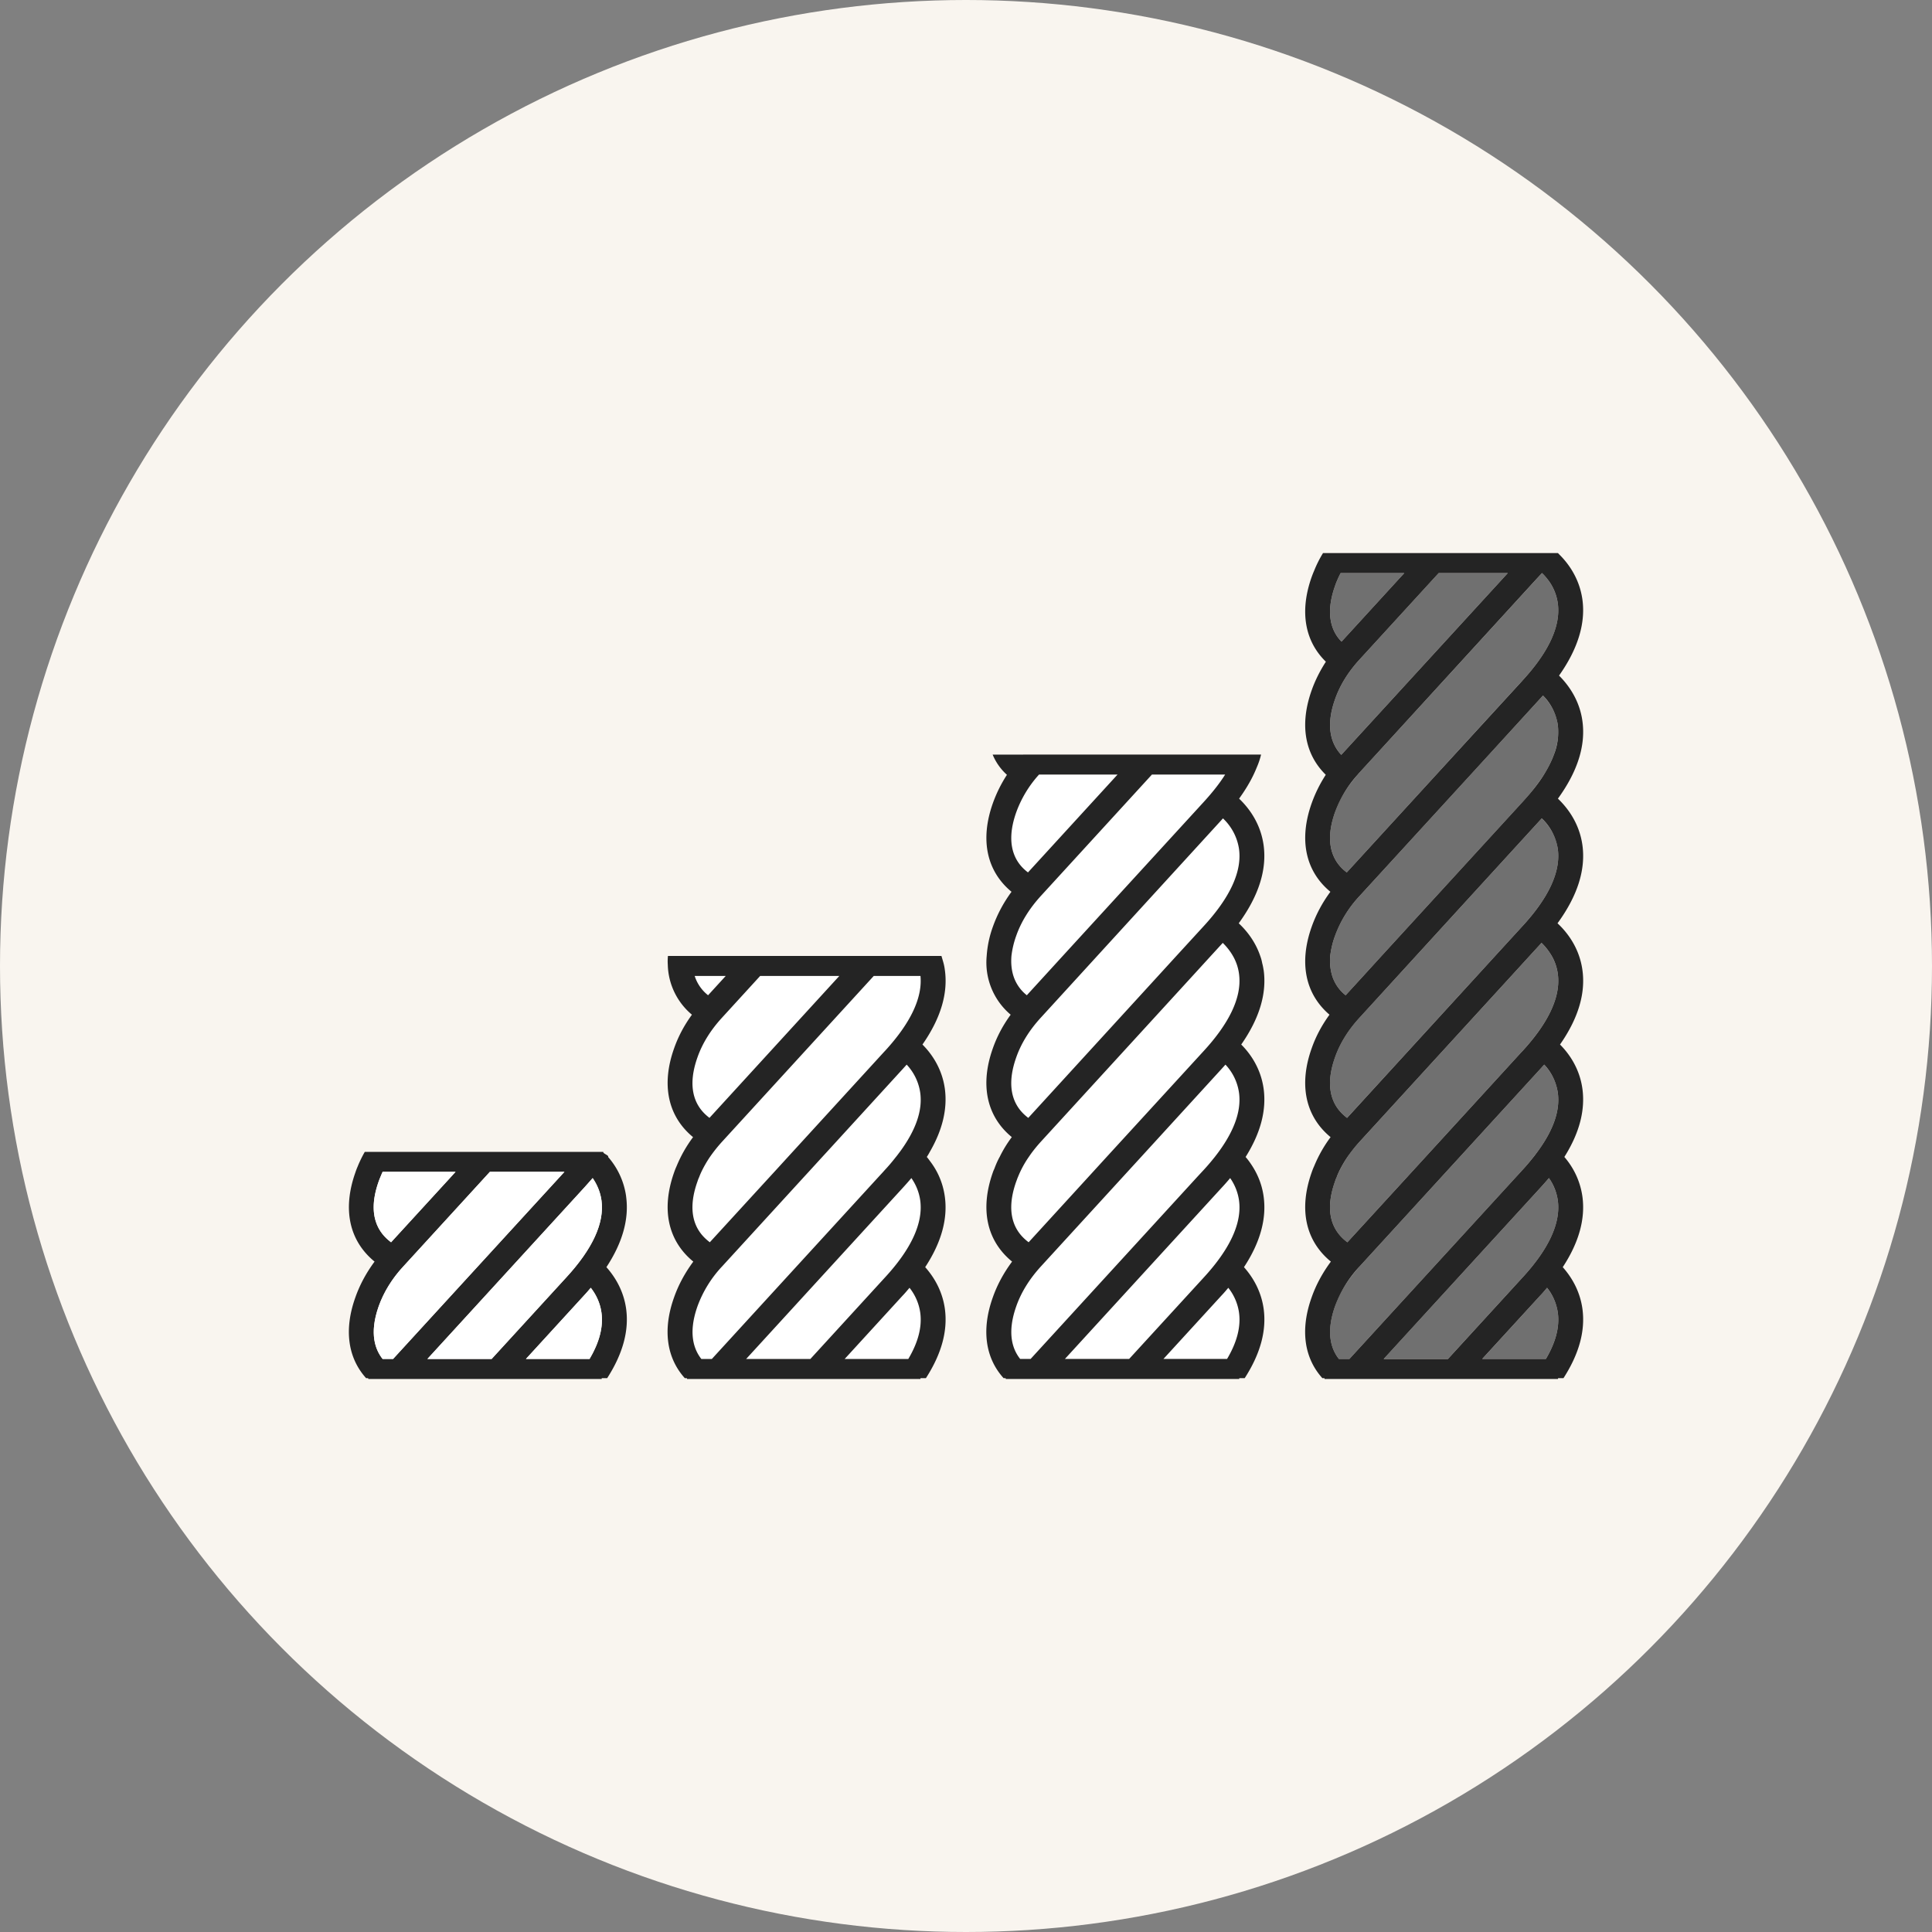
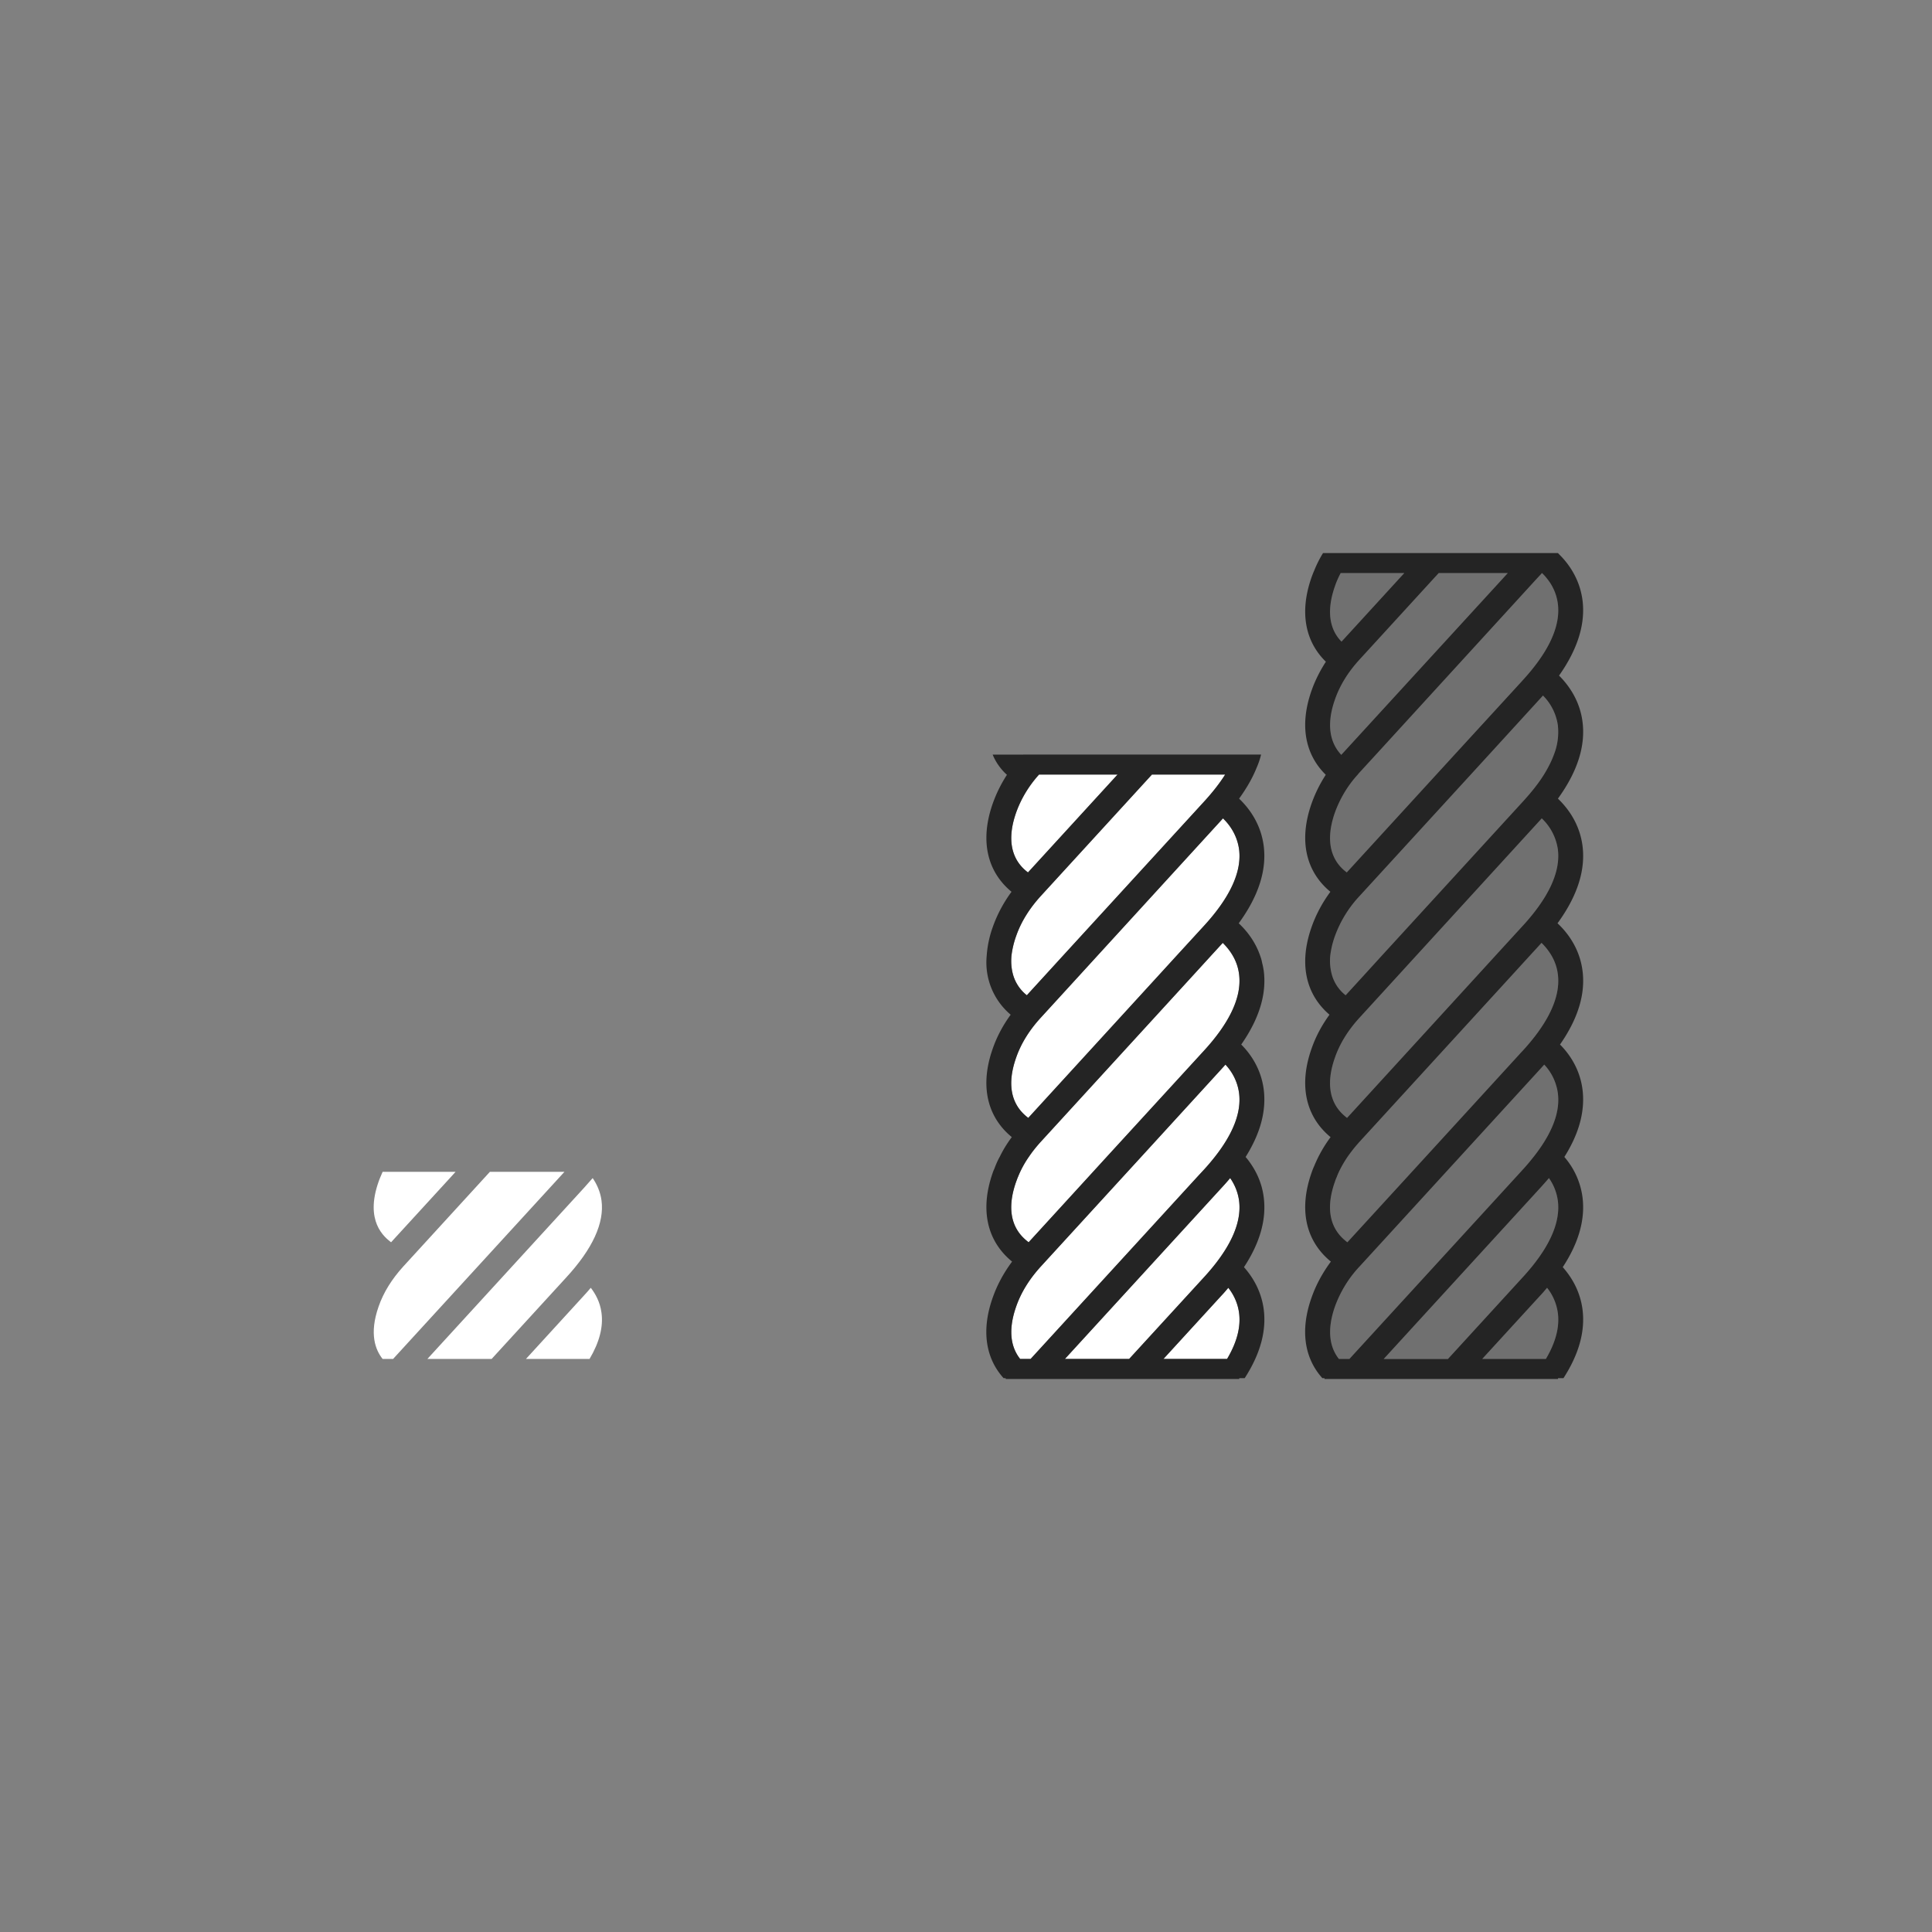
<svg xmlns="http://www.w3.org/2000/svg" width="48" height="48" fill="none">
  <rect width="100%" height="100%" fill="#808080" stroke="none" />
-   <circle cx="24" cy="24" r="24" fill="#F9F5EF" />
  <path d="m34.89 14.236-.136.149-1.424 1.556c-.197-.2-.435-.606-.163-1.38.021-.06.043-.118.07-.176.022-.052.047-.1.072-.149h1.58Zm2.571 0-.135.149-3.996 4.362-.006.006-.006-.006c-.191-.206-.417-.615-.151-1.37.12-.347.327-.682.611-.991l1.83-2.001.137-.149h1.716Zm1.242.754c.077.558-.22 1.205-.884 1.924l-1.68 1.833-.453.496-2.226 2.432c-.182-.138-.63-.537-.294-1.491.115-.329.306-.645.569-.94a.642.642 0 0 1 .043-.053l.408-.444 3.989-4.362.09-.097.045-.052c.043.042.09.09.133.149.117.148.225.35.26.605Zm0 3.02c.03.231 0 .476-.096.737a2.734 2.734 0 0 1-.247.496 4.96 4.96 0 0 1-.54.69l-3.496 3.817-.453.497-.439.48a.993.993 0 0 1-.333-.48 1.299 1.299 0 0 1-.05-.497c.016-.145.053-.312.117-.496a2.9 2.9 0 0 1 .612-.992l2.763-3.019.454-.496 1.27-1.389c.024-.025.045-.051.07-.077.148.155.324.4.368.728Zm0 3.082c.077.558-.22 1.205-.884 1.924l-.672.734-.454.497-3.227 3.527c-.176-.138-.642-.531-.3-1.501.121-.348.328-.68.612-.99l.948-1.036.454-.497 3.084-3.373c.012-.016.028-.029.04-.045.155.152.352.406.399.76Zm.006 3.155c.052.544-.247 1.175-.89 1.871l-2.287 2.5-.127.139-.327.357-.127.139-1.476 1.611c-.17-.132-.657-.522-.309-1.508.013-.036.025-.07.04-.103.02-.048.038-.093.06-.139a2.902 2.902 0 0 1 .302-.496 3.88 3.88 0 0 1 .21-.251l3.77-4.12.454-.497.262-.286c.012-.013.025-.026.034-.039.08.08.176.187.253.325a1.215 1.215 0 0 1 .158.497Zm-.006 2.903c.061.438-.109.927-.507 1.469-.034.044-.068.09-.108.138-.08.103-.17.21-.269.316l-.037.041-.126.139-4.131 4.51h-.26c-.175-.222-.339-.618-.099-1.304.121-.348.328-.68.612-.993l2.025-2.213.127-.139.327-.357.127-.139 1.88-2.055.102-.113c.142.155.296.39.337.7Zm0 2.673c.077.558-.22 1.205-.884 1.924l-1.846 2.016h-1.596l3.887-4.246c.077-.084.148-.164.22-.248.098.145.188.329.219.554Zm0 2.787c.049.351-.05.738-.297 1.153h-1.58l1.438-1.572c.062-.064.117-.132.173-.196.117.151.231.357.266.615Z" fill="#707070" />
  <path d="M39.314 17.91c.086.608-.118 1.256-.608 1.932.234.223.53.603.608 1.15.086.613-.12 1.264-.618 1.947.235.218.54.602.618 1.156.083.583-.102 1.205-.556 1.856.225.225.485.59.556 1.095.074.538-.074 1.105-.448 1.698.195.226.386.551.448.98.077.554-.084 1.143-.488 1.758.207.233.423.574.488 1.028.077.548-.08 1.125-.47 1.73h-.135v.02H32.91l-.006-.02h-.05c-.456-.506-.552-1.208-.268-2.004.108-.309.269-.608.479-.892-.63-.516-.8-1.298-.479-2.21.019-.055.04-.11.065-.164a3.294 3.294 0 0 1 .407-.718c-.623-.513-.793-1.296-.472-2.201.102-.293.25-.574.445-.841-.602-.516-.76-1.286-.445-2.178.108-.306.263-.6.467-.876-.621-.513-.785-1.293-.467-2.194.087-.245.204-.484.352-.712l-.006-.007-.037-.038c-.488-.513-.6-1.228-.309-2.05.087-.247.207-.486.355-.715-.528-.515-.654-1.253-.355-2.1.019-.052.037-.1.06-.152.06-.151.135-.303.224-.447h5.839v.003c.009.01.018.015.028.029.228.222.503.596.577 1.118.083.592-.111 1.23-.58 1.894.228.226.506.6.58 1.124Zm-1.495 8.209c.643-.697.942-1.328.89-1.872a1.216 1.216 0 0 0-.157-.497 1.493 1.493 0 0 0-.254-.325c-.01.013-.022.026-.034.039l-.262.286-.454.497-3.77 4.12a3.7 3.7 0 0 0-.309.39 2.915 2.915 0 0 0-.204.357c-.021.046-.04.09-.058.139a.787.787 0 0 0-.04.103c-.35.986.139 1.376.308 1.508l1.476-1.611.127-.139.327-.357.127-.139 2.287-2.5Zm0-9.205c.664-.719.96-1.366.884-1.924a1.238 1.238 0 0 0-.26-.605 1.208 1.208 0 0 0-.133-.148c-.015.016-.03.035-.046.051l-.09.097-3.988 4.362-.408.445a.661.661 0 0 0-.043.051 2.835 2.835 0 0 0-.568.941c-.337.954.11 1.353.293 1.491l2.226-2.432.454-.496 1.68-1.833Zm.788 1.833a1.53 1.53 0 0 0 .096-.738 1.31 1.31 0 0 0-.368-.728c-.025.026-.046.052-.07.077l-1.27 1.39-.453.495-2.764 3.019a2.9 2.9 0 0 0-.611.992 2.223 2.223 0 0 0-.118.496 1.3 1.3 0 0 0 .05.497.992.992 0 0 0 .333.48l.439-.48.453-.497 3.495-3.817c.22-.239.402-.467.541-.69.105-.17.188-.335.247-.496Zm-.788 4.269c.664-.719.96-1.366.884-1.924a1.314 1.314 0 0 0-.399-.76c-.012.016-.028.03-.04.045L35.18 23.75l-.454.497-.948 1.037c-.284.31-.49.641-.611.989-.343.97.123 1.363.3 1.501l3.226-3.527.454-.497.672-.734Zm.377 5.602c.398-.54.568-1.03.507-1.469a1.288 1.288 0 0 0-.337-.699l-.102.113-1.88 2.055-.127.139-.327.357-.127.139-2.025 2.213a2.896 2.896 0 0 0-.611.993c-.24.686-.077 1.082.098 1.304h.26l4.13-4.51.127-.139.037-.041c.1-.107.189-.213.27-.316.04-.048.073-.094.107-.139Zm-.377 3.129c.664-.719.96-1.366.884-1.924a1.278 1.278 0 0 0-.22-.554 8.548 8.548 0 0 1-.219.248l-3.887 4.247h1.596l1.846-2.017Zm.587 2.017c.247-.416.346-.803.297-1.154a1.282 1.282 0 0 0-.266-.615c-.056.064-.11.132-.173.196l-1.439 1.572h1.581Zm-1.08-19.379.135-.148h-1.716l-.136.148-1.83 2c-.285.31-.492.645-.612.993-.266.754-.04 1.163.151 1.37l.006.005.006-.006 3.996-4.362Zm-2.572 0 .136-.148h-1.581c-.025.048-.05.096-.072.148a1.808 1.808 0 0 0-.07.177c-.272.773-.034 1.18.163 1.379l1.424-1.556Z" fill="#242424" />
  <path d="M30.783 32.61c.05.351-.05.738-.297 1.153h-1.58l1.438-1.572c.062-.064.118-.132.173-.196.117.151.232.357.266.615Zm0-2.787c.077.558-.22 1.205-.883 1.924l-1.847 2.016h-1.596l3.887-4.246c.078-.084.148-.164.22-.248.098.145.188.329.219.554Zm0-2.673c.064.47-.136 1.001-.6 1.59a5.5 5.5 0 0 1-.283.333l-.152.164-4.143 4.526h-.26c-.176-.222-.34-.618-.098-1.304.12-.348.327-.68.611-.993l2.04-2.229.455-.496 1.991-2.178.102-.113c.142.155.297.39.337.7Zm.006-2.903c.052.544-.247 1.175-.89 1.871l-2.402 2.623-.453.496-1.488 1.627c-.17-.132-.658-.522-.31-1.508.016-.039.029-.08.047-.119a2.48 2.48 0 0 1 .269-.496 3.17 3.17 0 0 1 .296-.374l3.77-4.12.454-.497.262-.286a.371.371 0 0 0 .034-.039c.08.08.176.187.253.325a1.206 1.206 0 0 1 .158.497Zm-.006-3.155c.077.558-.22 1.205-.883 1.924l-.673.734-.454.497-3.227 3.527c-.176-.138-.642-.531-.3-1.501.121-.348.328-.68.612-.99l.948-1.036.454-.497 3.084-3.373c.013-.016.028-.029.04-.045.155.152.352.406.399.76Zm-2.162-1.849h1.819a4.77 4.77 0 0 1-.54.69l-3.495 3.817-.454.497-.439.48a.995.995 0 0 1-.333-.48 1.291 1.291 0 0 1-.05-.497 2.23 2.23 0 0 1 .118-.496c.12-.348.327-.68.611-.992l2.763-3.019Zm-.855 0-2.226 2.433c-.182-.139-.63-.538-.293-1.492.114-.328.306-.644.568-.94h1.951Z" fill="#fff" />
  <path d="M31.394 24.095c.083.583-.102 1.205-.556 1.856.226.225.485.59.556 1.095.074.538-.074 1.102-.445 1.695-.003 0-.003.003-.003.003.056.064.108.135.158.212.133.204.247.458.29.768.077.554-.083 1.143-.488 1.758.207.233.423.574.488 1.028.077.548-.08 1.125-.47 1.73h-.135v.02H24.99l-.007-.02h-.049c-.457-.506-.553-1.208-.269-2.004.108-.309.269-.608.48-.892-.631-.516-.8-1.298-.48-2.21a.613.613 0 0 1 .037-.09c.038-.103.08-.203.136-.303a3.02 3.02 0 0 1 .3-.49c-.624-.512-.794-1.295-.473-2.2.102-.293.25-.574.445-.841a1.697 1.697 0 0 1-.596-1.46 2.63 2.63 0 0 1 .151-.718c.108-.306.263-.6.466-.876-.62-.513-.784-1.293-.466-2.194.087-.245.204-.484.352-.712a1.386 1.386 0 0 1-.355-.502h.735l.006.005.006-.006h5.922a1.807 1.807 0 0 1-.092.283c-.028.068-.056.136-.09.207-.092.196-.216.4-.364.605.235.223.53.603.608 1.15.086.613-.12 1.264-.617 1.947.182.17.407.438.534.811a.995.995 0 0 1 .049.18c.015.053.025.107.034.165ZM29.9 26.118c.642-.696.941-1.327.889-1.871a1.207 1.207 0 0 0-.157-.497 1.471 1.471 0 0 0-.254-.325.296.296 0 0 1-.034.039l-.262.286-.454.497-3.77 4.12c-.11.122-.21.245-.296.374a2.5 2.5 0 0 0-.269.496c-.018.039-.03.08-.046.12-.349.985.139 1.375.309 1.507l1.488-1.627.453-.496 2.403-2.623Zm.586 7.645c.247-.415.346-.802.297-1.153a1.28 1.28 0 0 0-.266-.615c-.055.064-.111.132-.173.196l-1.439 1.572h1.581ZM29.9 23.016c.663-.719.96-1.366.883-1.924a1.312 1.312 0 0 0-.399-.76c-.012.016-.027.029-.04.045L27.26 23.75l-.454.497-.948 1.037c-.284.31-.49.641-.611.989-.343.97.123 1.363.3 1.501l3.226-3.527.454-.497.673-.734Zm.284 5.725c.463-.59.663-1.121.599-1.592a1.281 1.281 0 0 0-.337-.699l-.102.113-1.991 2.178-.454.496-2.041 2.23c-.284.312-.49.644-.611.992-.241.686-.078 1.082.099 1.304h.259l4.143-4.526.152-.164c.105-.113.197-.223.284-.332Zm-.284 3.006c.663-.719.96-1.366.883-1.924a1.278 1.278 0 0 0-.22-.554 5.48 5.48 0 0 1-.219.248l-3.887 4.246h1.596l1.847-2.016Zm.54-12.504h-1.82l-2.763 3.019c-.284.313-.49.644-.611.992a2.223 2.223 0 0 0-.117.496c-.016.197.006.36.049.497a.995.995 0 0 0 .333.48l.439-.48.454-.497 3.495-3.817c.219-.239.401-.468.54-.69Zm-4.9 2.432 2.226-2.432h-1.951a2.827 2.827 0 0 0-.568.941c-.337.954.11 1.353.293 1.491Z" fill="#242424" />
-   <path d="m18.03 24.247-.438.48a.993.993 0 0 1-.333-.48h.772Zm2.823 0-3.227 3.527c-.176-.138-.642-.531-.3-1.501.121-.348.328-.68.612-.99l.948-1.036h1.967Zm2.016 0c.052.544-.247 1.175-.89 1.872l-2.287 2.5-.127.138-.327.357-.127.139-1.476 1.611c-.17-.132-.657-.522-.308-1.508a.846.846 0 0 1 .04-.103c.018-.048.037-.093.058-.139a2.928 2.928 0 0 1 .513-.747l3.77-4.12h1.161Zm-.006 2.903c.061.438-.108.927-.507 1.469-.034.044-.068.09-.108.138-.08.103-.17.21-.269.316l-.037.041-.126.139-4.131 4.51h-.26c-.175-.222-.339-.618-.098-1.304.12-.348.327-.68.611-.993l2.025-2.213.127-.139.327-.357.127-.139 1.88-2.055.102-.113c.142.155.296.39.337.7Zm0 2.673c.077.558-.22 1.206-.884 1.924l-1.845 2.017h-1.597l3.887-4.247a8.32 8.32 0 0 0 .22-.248c.098.145.188.329.219.555Zm0 2.787c.049.352-.05.738-.297 1.154h-1.58l1.438-1.573c.062-.064.117-.132.173-.196.117.151.231.357.266.615Z" fill="#fff" />
-   <path d="M23.474 24.095c.083.583-.102 1.205-.556 1.856.225.225.485.59.556 1.095.068.5-.056 1.025-.374 1.573a1.361 1.361 0 0 1-.074.125c.028.032.052.065.077.1.167.216.318.509.37.88.078.554-.083 1.143-.487 1.758.207.233.423.574.488 1.028.077.548-.08 1.125-.47 1.73h-.135v.02H17.07l-.006-.02h-.05c-.456-.506-.552-1.208-.268-2.004.108-.309.269-.608.479-.892-.63-.516-.8-1.298-.479-2.21.019-.055.04-.11.065-.164a3.285 3.285 0 0 1 .408-.718c-.624-.513-.794-1.296-.473-2.201.102-.293.25-.574.445-.841a1.67 1.67 0 0 1-.6-1.244 1.288 1.288 0 0 1 .004-.216h6.795l.04.136c.02.068.035.135.044.21Zm-1.495 2.024c.643-.697.942-1.328.89-1.872h-1.161l-3.77 4.12a3.703 3.703 0 0 0-.309.39 2.915 2.915 0 0 0-.204.358c-.021.045-.04.09-.058.138-.016.032-.028.068-.04.104-.35.985.139 1.375.308 1.507l1.476-1.611.127-.138.327-.358.127-.139 2.287-2.5Zm.377 2.5c.398-.541.568-1.031.507-1.47a1.287 1.287 0 0 0-.337-.699l-.102.113-1.88 2.056-.127.138-.327.358-.127.138-2.025 2.213a2.896 2.896 0 0 0-.611.993c-.241.686-.077 1.082.098 1.305h.26l4.13-4.511.127-.138.037-.042c.1-.106.189-.213.27-.316.04-.048.073-.094.107-.139Zm-.377 3.128c.665-.718.96-1.366.884-1.924a1.278 1.278 0 0 0-.22-.554 8.546 8.546 0 0 1-.219.248l-3.887 4.247h1.596l1.846-2.017Zm.587 2.017c.247-.416.346-.802.297-1.154a1.281 1.281 0 0 0-.266-.615c-.056.064-.11.132-.173.196l-1.439 1.573h1.581Zm-4.94-5.99 3.227-3.527h-1.967l-.948 1.037c-.284.31-.49.641-.611.989-.343.97.123 1.363.3 1.501Zm-.034-3.047.439-.48h-.772a.993.993 0 0 0 .333.48Zm-2.037 4.997c.077.554-.084 1.143-.489 1.758.207.233.424.574.489 1.028.077.548-.081 1.125-.47 1.73h-.136v.02H9.152l-.006-.02h-.05c-.456-.506-.552-1.208-.268-2.004.108-.309.268-.608.478-.892-.63-.516-.8-1.298-.478-2.21.018-.055.04-.113.065-.168v-.003c.049-.116.105-.232.17-.345h5.927c-.021.042.146.084.118.126a1.88 1.88 0 0 1 .448.98Zm-1.495 2.023c.664-.718.96-1.366.883-1.924a1.277 1.277 0 0 0-.219-.554 8.546 8.546 0 0 1-.22.248l-3.886 4.247h1.596l1.846-2.017Zm.587 2.017c.247-.416.345-.803.296-1.154a1.282 1.282 0 0 0-.265-.615c-.056.064-.111.132-.173.196l-1.439 1.572h1.58Zm-.75-4.511.126-.139h-1.852l-.127.139-2.025 2.213a2.895 2.895 0 0 0-.612.993c-.24.686-.077 1.082.099 1.304h.26l4.13-4.51Zm-2.705 0 .126-.139H9.506a2.18 2.18 0 0 0-.059.139c-.015.032-.027.067-.04.103-.349.986.14 1.376.309 1.508l1.476-1.611Z" fill="#242424" />
  <path d="M14.944 29.823c.076.558-.22 1.205-.884 1.924l-1.846 2.016h-1.596l3.887-4.246c.077-.084.148-.164.22-.248.098.145.188.329.219.554Zm-.001 2.787c.05.351-.05.738-.296 1.153h-1.58l1.438-1.572c.062-.064.117-.132.173-.196.117.151.231.357.265.615Zm-.92-3.496-.127.139-4.13 4.51h-.26c-.176-.222-.34-.618-.099-1.304.12-.348.328-.68.612-.993l2.025-2.213.127-.139h1.852Zm-2.705 0-.126.139-1.476 1.611c-.17-.132-.658-.522-.309-1.508.013-.035.025-.07.04-.103.019-.048.038-.093.059-.139h1.812Z" fill="#fff" />
</svg>